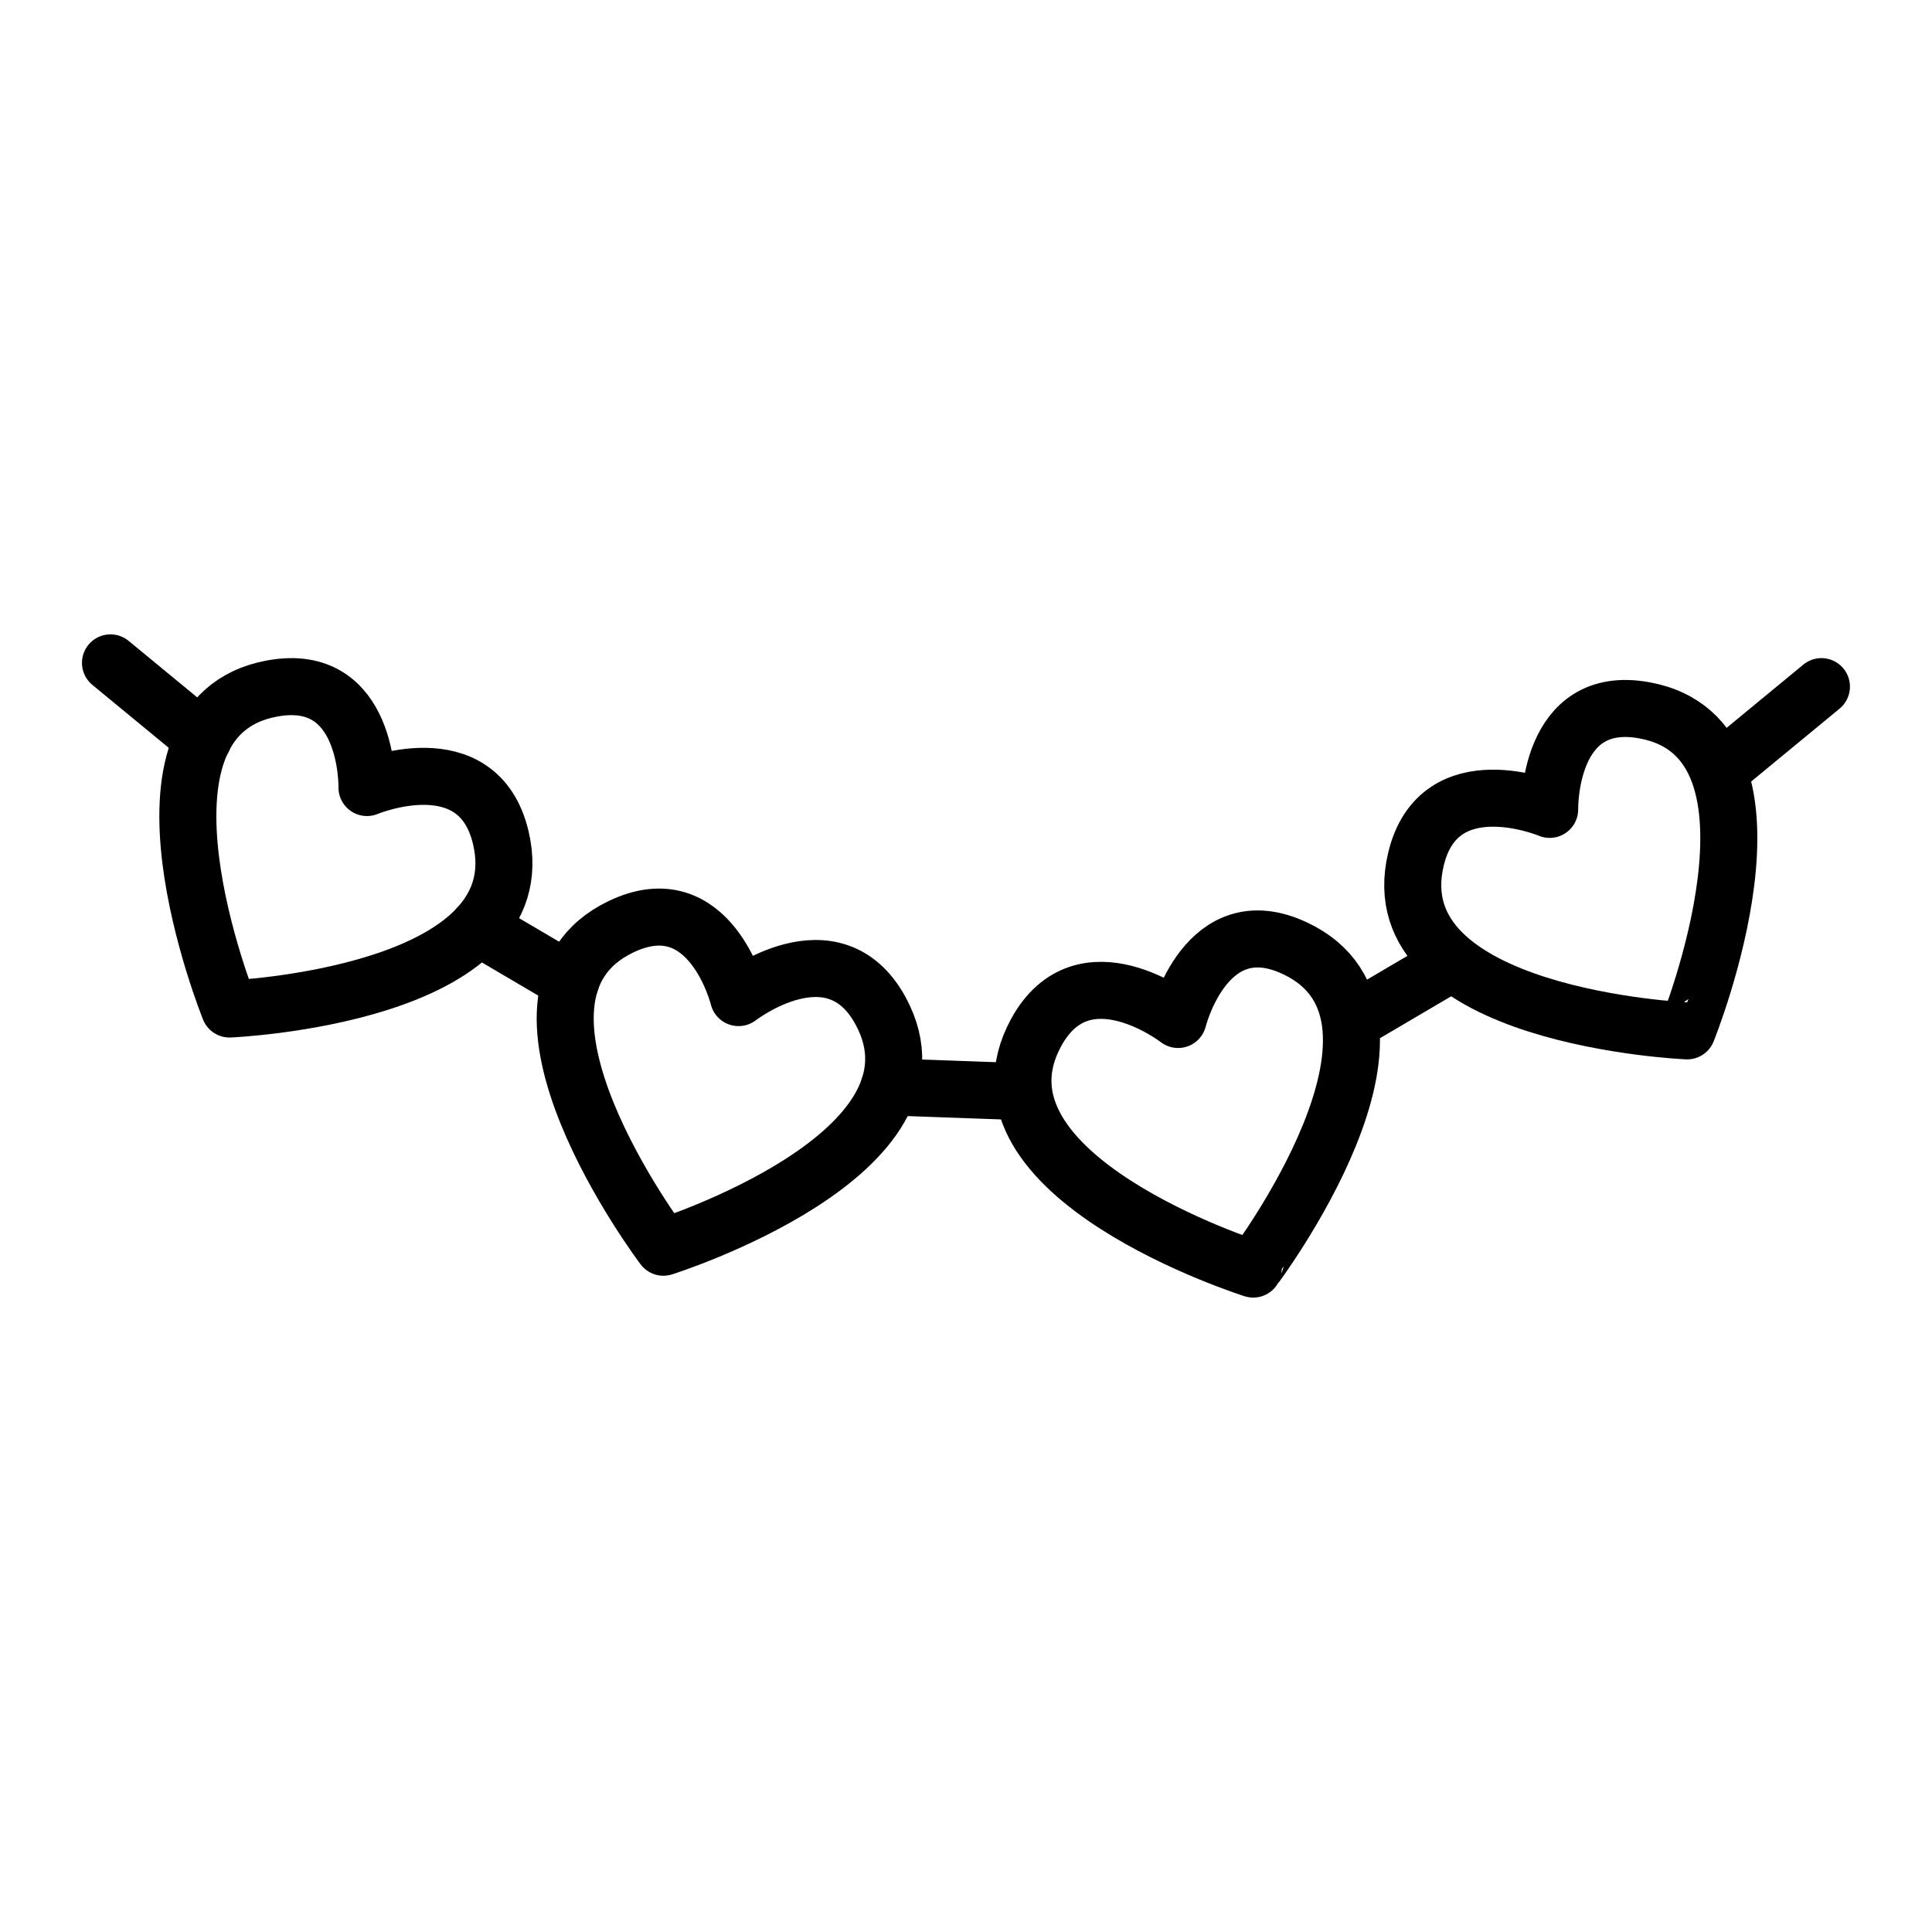
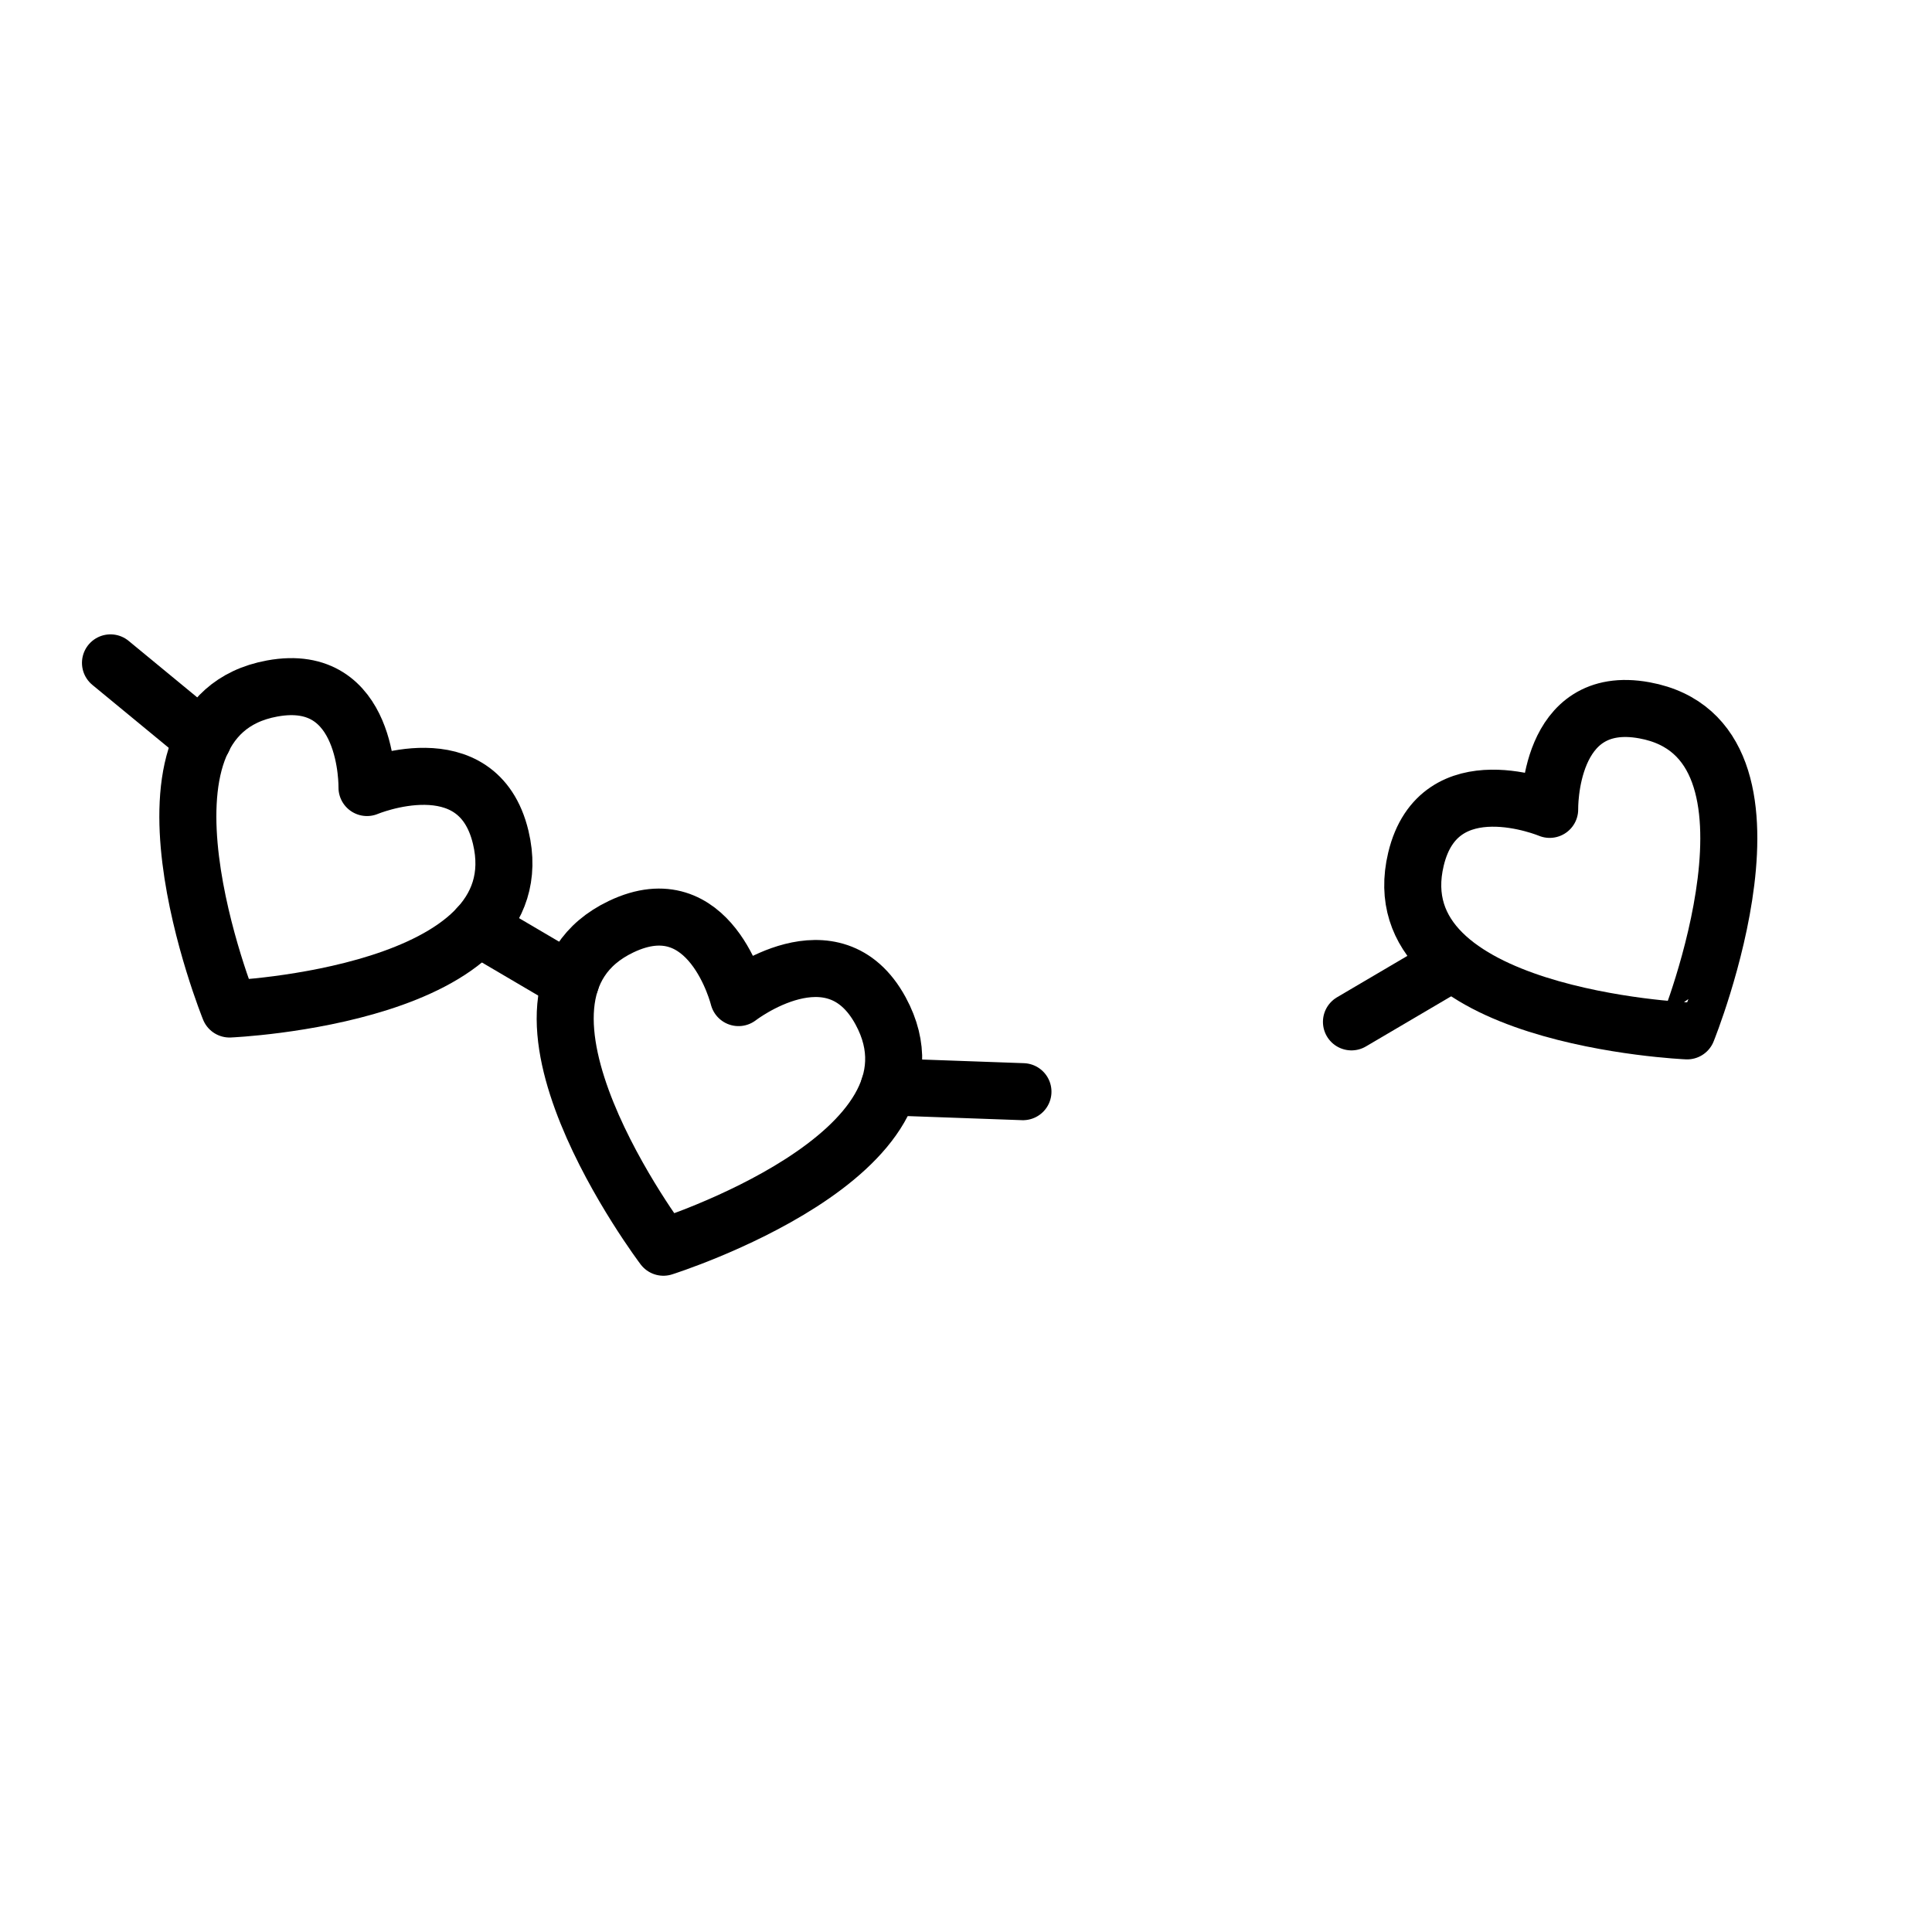
<svg xmlns="http://www.w3.org/2000/svg" width="800px" height="800px" version="1.1" viewBox="144 144 512 512">
  <g fill="none" stroke="#000000" stroke-linecap="round" stroke-linejoin="round" stroke-miterlimit="10" stroke-width="3">
    <path transform="matrix(5.038 0 0 5.038 148.09 148.09)" d="m11.262 52.264s16.258-0.691 14.265-9.03c-1.21-5.062-7.034-2.62-7.034-2.62s0.128-6.15-4.99-5.209c-8.435 1.549-2.241 16.858-2.241 16.858z" />
    <path transform="matrix(5.038 0 0 5.038 148.09 148.09)" d="m34.085 64.795s15.519-4.896 11.426-12.43c-2.484-4.573-7.474-0.701-7.474-0.701s-1.476-5.972-6.173-3.732c-7.739 3.688 2.221 16.863 2.221 16.863z" />
    <path transform="matrix(5.038 0 0 5.038 148.09 148.09)" d="m85.695 36.554c-5.119-0.941-4.99 5.209-4.99 5.209s-5.824-2.441-7.034 2.619c-1.993 8.34 14.265 9.032 14.265 9.032 7.75e-4 0 6.193-15.311-2.241-16.86z" />
-     <path transform="matrix(5.038 0 0 5.038 148.09 148.09)" d="m67.332 49.082c-4.697-2.241-6.173 3.733-6.173 3.733s-4.989-3.874-7.474 0.699c-4.093 7.535 11.426 12.43 11.426 12.43 0-0.002 9.962-13.175 2.221-16.863z" />
    <path transform="matrix(5.038 0 0 5.038 148.09 148.09)" d="m24.335 47.957 4.873 2.865" />
    <path transform="matrix(5.038 0 0 5.038 148.09 148.09)" d="m75.15 50.075-4.872 2.866" />
-     <path transform="matrix(5.038 0 0 5.038 148.09 148.09)" d="m95 35.307-4.872 4.016" />
    <path transform="matrix(5.038 0 0 5.038 148.09 148.09)" d="m5 34.057 4.873 4.015" />
    <path transform="matrix(5.038 0 0 5.038 148.09 148.09)" d="m45.959 56.361 7.039 0.252" />
  </g>
</svg>